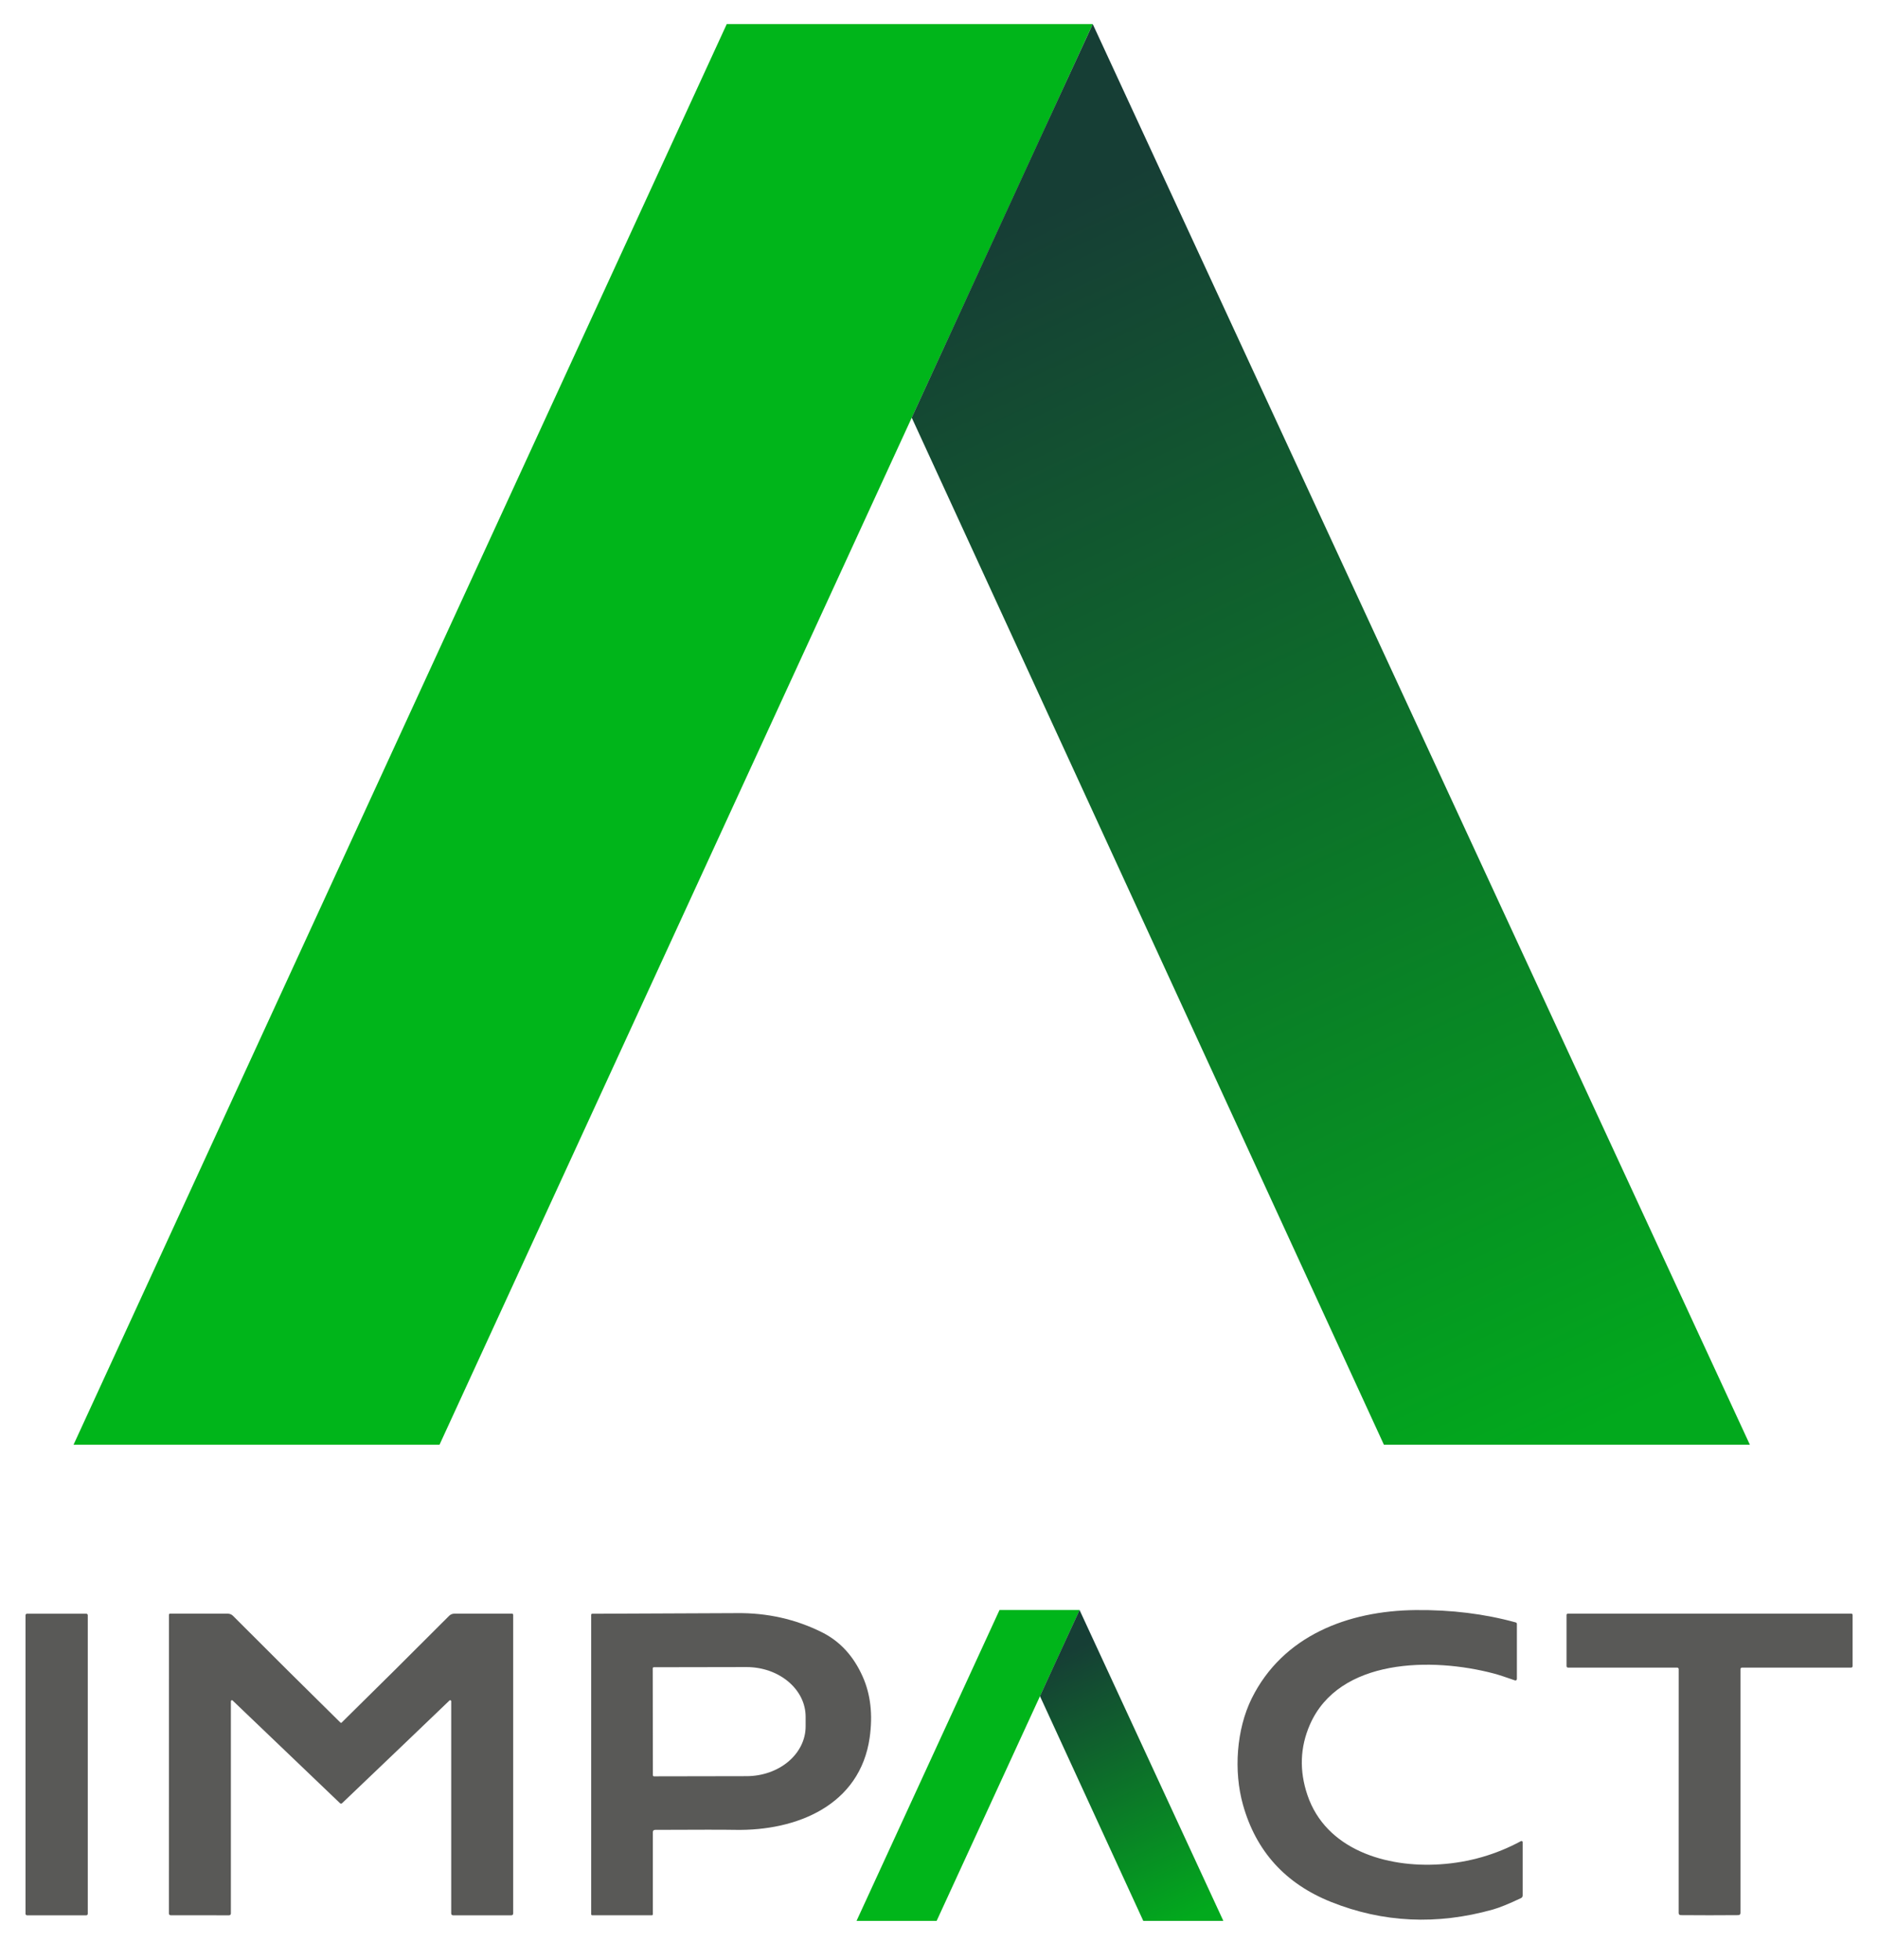
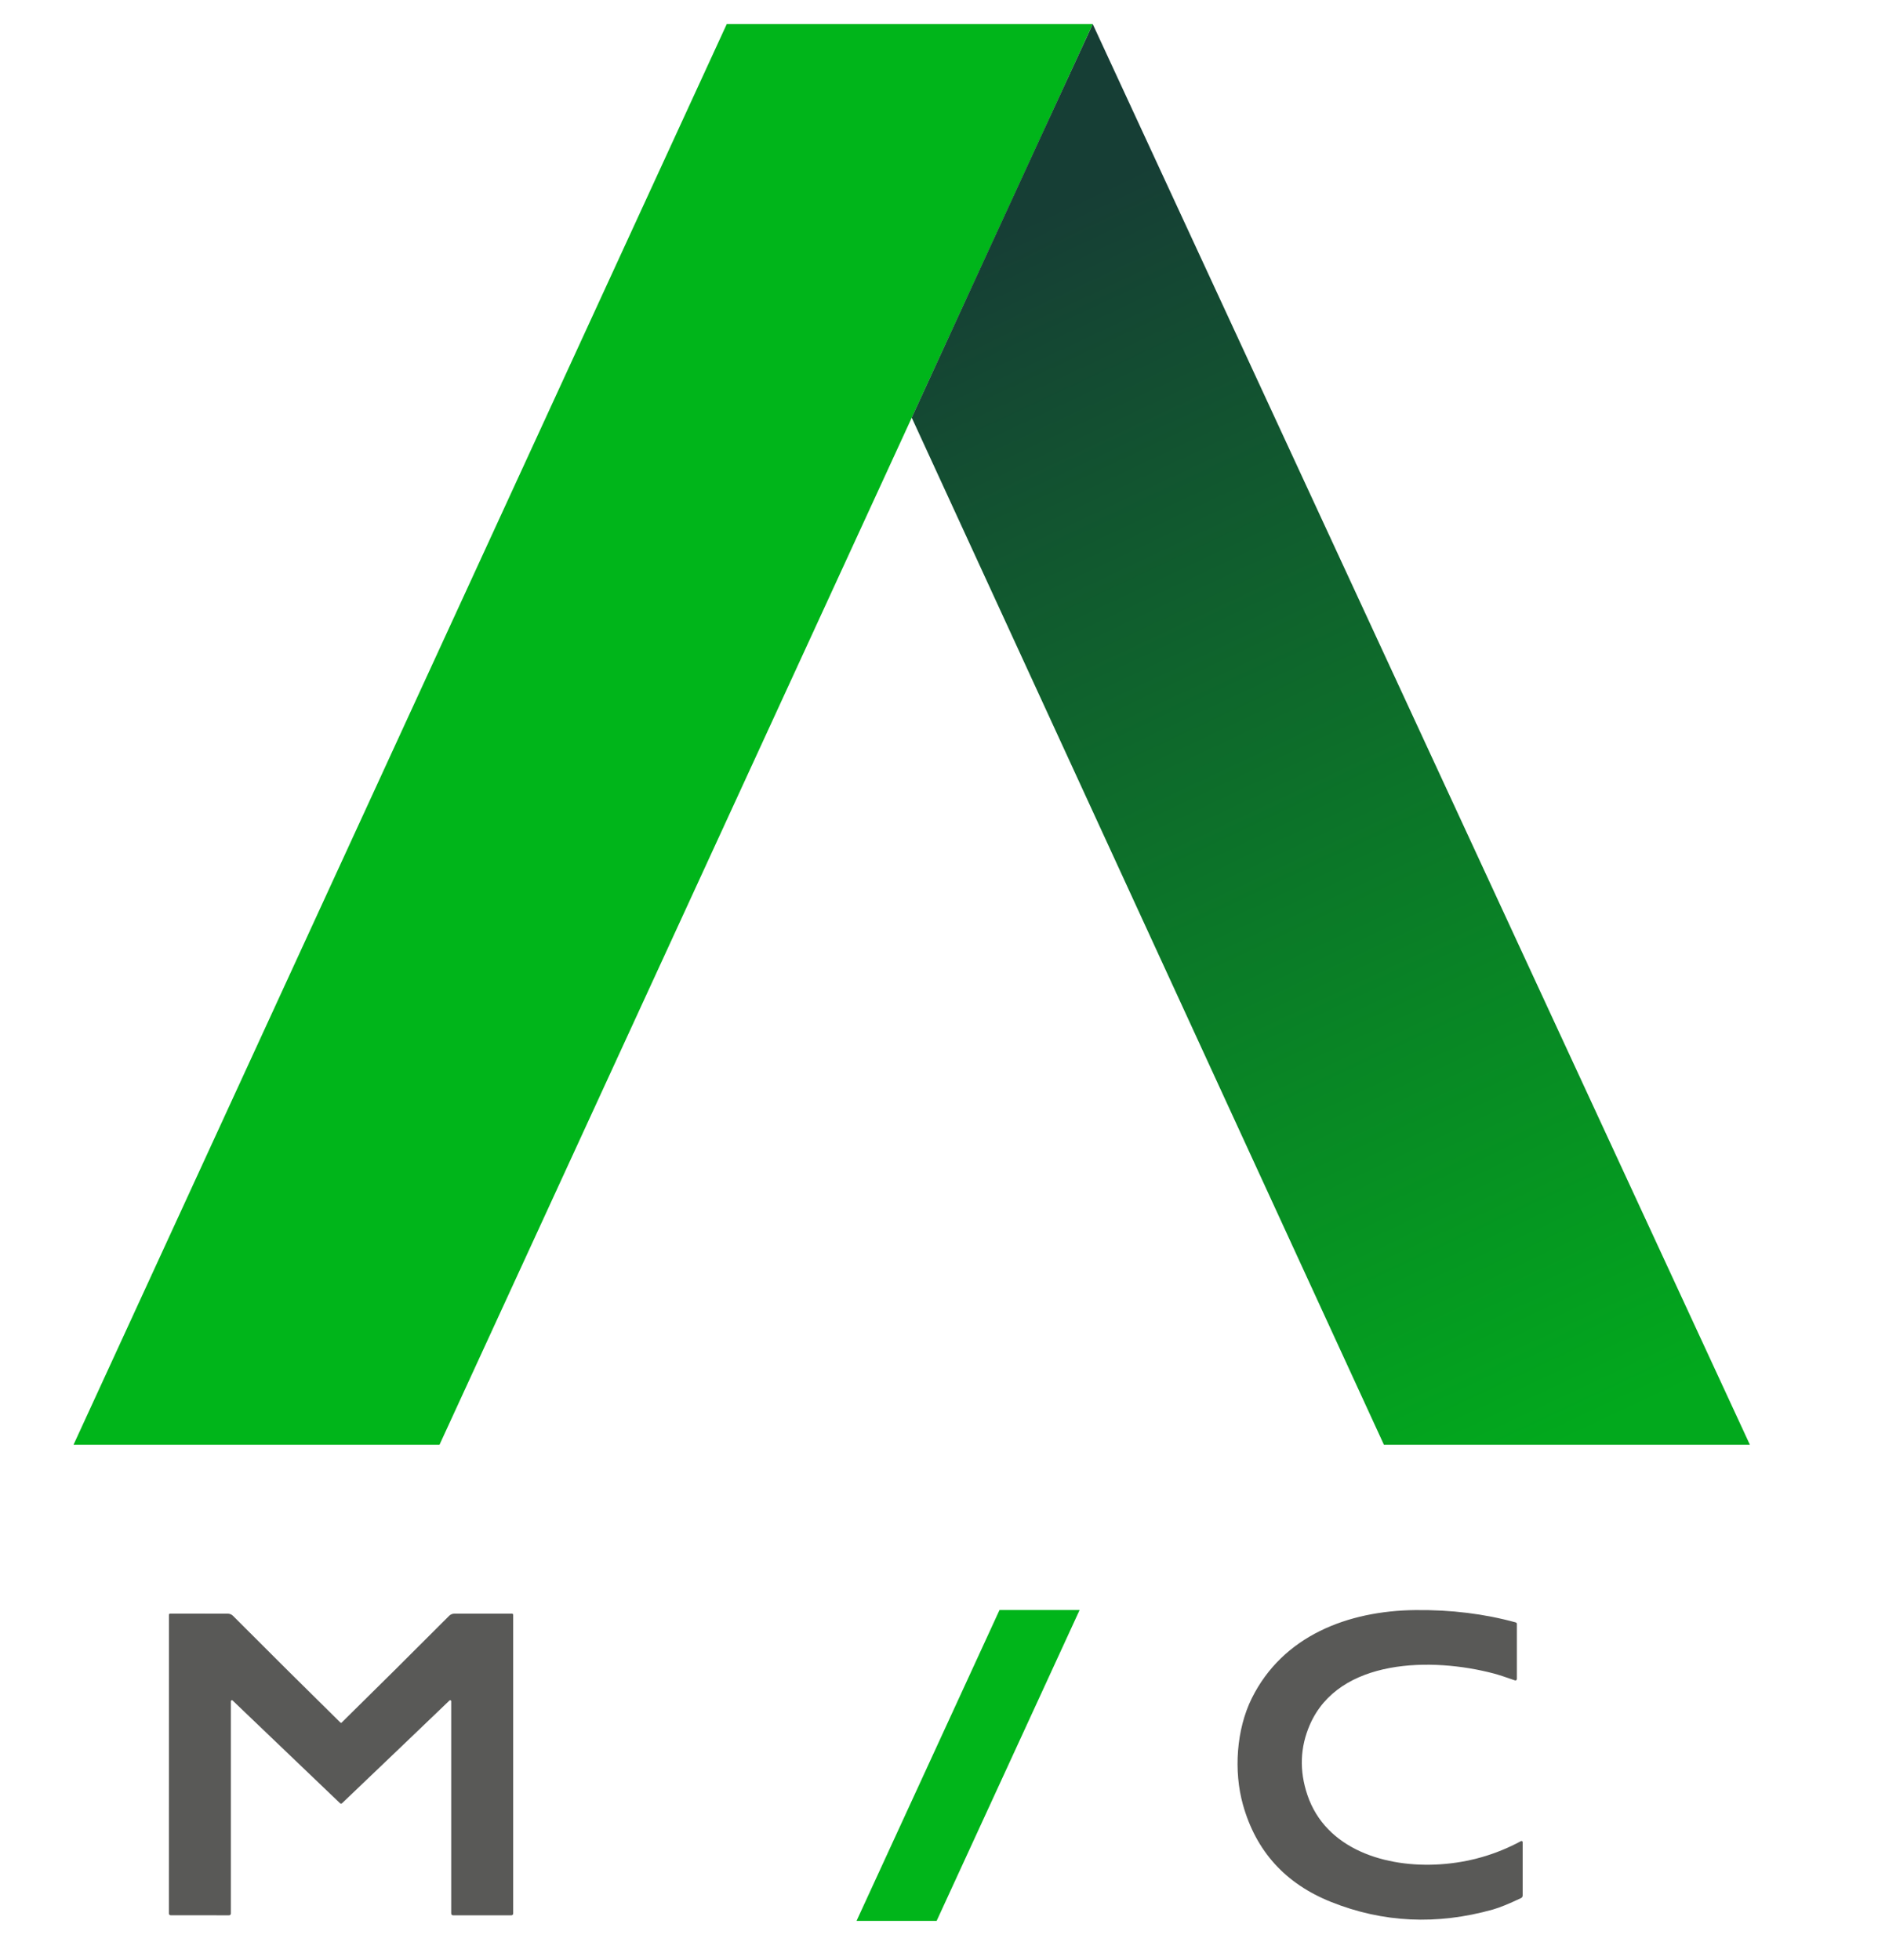
<svg xmlns="http://www.w3.org/2000/svg" width="46" height="48" viewBox="0 0 46 48" fill="none">
  <path d="M26.765 0.59L10.765 35.386H1.801L17.801 0.59H26.765Z" fill="#00B51A" />
  <path d="M42.862 35.386H33.898L22.332 10.229C22.332 10.229 25.301 3.755 26.766 0.59L42.862 35.386Z" fill="url(#paint0_linear_140_2182)" />
  <path d="M26.444 39.434L22.942 47.048H20.98L24.482 39.434H26.444Z" fill="#00B51A" />
-   <path d="M29.965 47.048H28.004L25.473 41.543C25.473 41.543 26.122 40.126 26.443 39.434L29.965 47.048Z" fill="url(#paint1_linear_140_2182)" />
  <path d="M37.296 45.118V46.424C37.296 46.455 37.282 46.478 37.253 46.491C36.955 46.632 36.726 46.725 36.565 46.77C35.195 47.154 33.875 47.092 32.604 46.584C31.484 46.136 30.764 45.342 30.445 44.202C30.215 43.382 30.283 42.358 30.662 41.594C31.422 40.068 33.009 39.452 34.673 39.435C35.546 39.426 36.363 39.527 37.125 39.737C37.134 39.739 37.141 39.744 37.147 39.751C37.152 39.758 37.155 39.767 37.155 39.776V41.122C37.155 41.128 37.154 41.134 37.151 41.139C37.148 41.145 37.144 41.149 37.14 41.153C37.135 41.156 37.129 41.158 37.124 41.159C37.118 41.16 37.112 41.159 37.107 41.157C36.881 41.077 36.71 41.021 36.594 40.99C35.084 40.589 32.797 40.609 32.084 42.243C31.843 42.796 31.823 43.37 32.024 43.965C32.476 45.303 33.955 45.75 35.275 45.662C35.978 45.616 36.638 45.427 37.255 45.094C37.26 45.092 37.264 45.091 37.269 45.091C37.274 45.092 37.279 45.093 37.283 45.095C37.287 45.098 37.29 45.101 37.292 45.105C37.295 45.109 37.296 45.114 37.296 45.118Z" fill="#595957" />
-   <path d="M2.113 39.524H0.662C0.641 39.524 0.625 39.541 0.625 39.561V46.875C0.625 46.895 0.641 46.911 0.662 46.911H2.113C2.133 46.911 2.15 46.895 2.15 46.875V39.561C2.15 39.541 2.133 39.524 2.113 39.524Z" fill="#595957" />
  <path d="M8.354 42.196C8.356 42.196 8.358 42.196 8.359 42.196C8.363 42.196 8.365 42.194 8.368 42.191C9.224 41.349 10.102 40.478 11.001 39.576C11.018 39.559 11.037 39.546 11.059 39.537C11.081 39.528 11.104 39.523 11.128 39.523H12.543C12.551 39.523 12.557 39.526 12.562 39.532C12.568 39.537 12.57 39.544 12.57 39.551V46.861C12.57 46.895 12.554 46.911 12.521 46.911H11.101C11.069 46.911 11.052 46.895 11.052 46.862V41.67C11.053 41.665 11.051 41.66 11.048 41.655C11.046 41.651 11.041 41.647 11.037 41.645C11.032 41.643 11.027 41.642 11.022 41.644C11.016 41.644 11.012 41.647 11.008 41.651C10.366 42.268 9.487 43.108 8.374 44.17C8.37 44.173 8.363 44.175 8.354 44.175C8.344 44.175 8.337 44.173 8.333 44.17C7.22 43.108 6.342 42.268 5.699 41.651C5.695 41.647 5.691 41.644 5.686 41.644C5.68 41.642 5.675 41.643 5.67 41.645C5.666 41.647 5.662 41.651 5.659 41.655C5.656 41.66 5.655 41.665 5.655 41.67V46.862C5.655 46.895 5.638 46.911 5.606 46.911L4.186 46.91C4.153 46.91 4.137 46.894 4.137 46.86L4.138 39.55C4.138 39.543 4.141 39.536 4.146 39.531C4.151 39.525 4.158 39.522 4.165 39.522L5.581 39.523C5.604 39.523 5.627 39.528 5.649 39.537C5.671 39.546 5.69 39.559 5.707 39.576C6.606 40.478 7.483 41.349 8.339 42.191C8.342 42.194 8.345 42.196 8.348 42.196C8.349 42.196 8.351 42.196 8.354 42.196Z" fill="#595957" />
-   <path d="M15.991 44.877V46.886C15.991 46.893 15.988 46.899 15.984 46.903C15.98 46.908 15.974 46.91 15.968 46.91H14.507C14.503 46.91 14.5 46.91 14.496 46.908C14.493 46.907 14.491 46.905 14.488 46.903C14.486 46.9 14.484 46.897 14.482 46.894C14.481 46.891 14.48 46.888 14.48 46.884V39.555C14.48 39.535 14.49 39.525 14.51 39.525C16.649 39.517 17.827 39.512 18.045 39.51C18.791 39.501 19.487 39.657 20.133 39.979C20.575 40.2 20.907 40.561 21.131 41.065C21.325 41.5 21.381 41.998 21.302 42.559C21.065 44.215 19.518 44.847 18.004 44.818C17.759 44.813 17.108 44.813 16.05 44.818C16.01 44.818 15.991 44.838 15.991 44.877ZM15.988 40.862L15.992 43.48C15.992 43.487 15.995 43.494 16 43.499C16.005 43.504 16.012 43.507 16.019 43.507L17.154 43.505L18.289 43.503C18.672 43.502 19.04 43.374 19.311 43.145C19.582 42.916 19.734 42.606 19.733 42.283V42.048C19.733 41.888 19.696 41.729 19.623 41.581C19.55 41.434 19.443 41.3 19.309 41.187C19.174 41.074 19.014 40.984 18.839 40.923C18.663 40.862 18.475 40.831 18.285 40.831L16.015 40.835C16.008 40.835 16.001 40.838 15.996 40.843C15.991 40.848 15.988 40.855 15.988 40.862Z" fill="#595957" />
-   <path d="M41.875 39.523C44.068 39.523 45.226 39.523 45.348 39.523C45.356 39.523 45.364 39.526 45.37 39.532C45.375 39.538 45.378 39.545 45.378 39.553V40.809C45.378 40.818 45.375 40.827 45.368 40.834C45.361 40.84 45.352 40.844 45.343 40.844H42.668C42.658 40.844 42.649 40.848 42.642 40.855C42.635 40.862 42.631 40.871 42.631 40.881V46.852C42.631 46.888 42.613 46.906 42.577 46.907C42.446 46.909 42.212 46.91 41.875 46.91C41.537 46.91 41.302 46.909 41.171 46.907C41.135 46.906 41.117 46.888 41.117 46.852L41.118 40.881C41.118 40.871 41.114 40.862 41.107 40.855C41.1 40.848 41.091 40.844 41.081 40.844H38.407C38.397 40.844 38.388 40.84 38.382 40.834C38.375 40.827 38.371 40.818 38.371 40.809V39.553C38.371 39.545 38.374 39.538 38.38 39.532C38.386 39.526 38.393 39.523 38.401 39.523C38.523 39.523 39.681 39.523 41.875 39.523Z" fill="#595957" />
  <defs>
    <linearGradient id="paint0_linear_140_2182" x1="24.356" y1="5.795" x2="38.284" y2="35.386" gradientUnits="userSpaceOnUse">
      <stop stop-color="#163E35" />
      <stop offset="1" stop-color="#02A91D" />
    </linearGradient>
    <linearGradient id="paint1_linear_140_2182" x1="25.916" y1="40.573" x2="28.963" y2="47.048" gradientUnits="userSpaceOnUse">
      <stop stop-color="#163E35" />
      <stop offset="1" stop-color="#02A91D" />
    </linearGradient>
  </defs>
</svg>